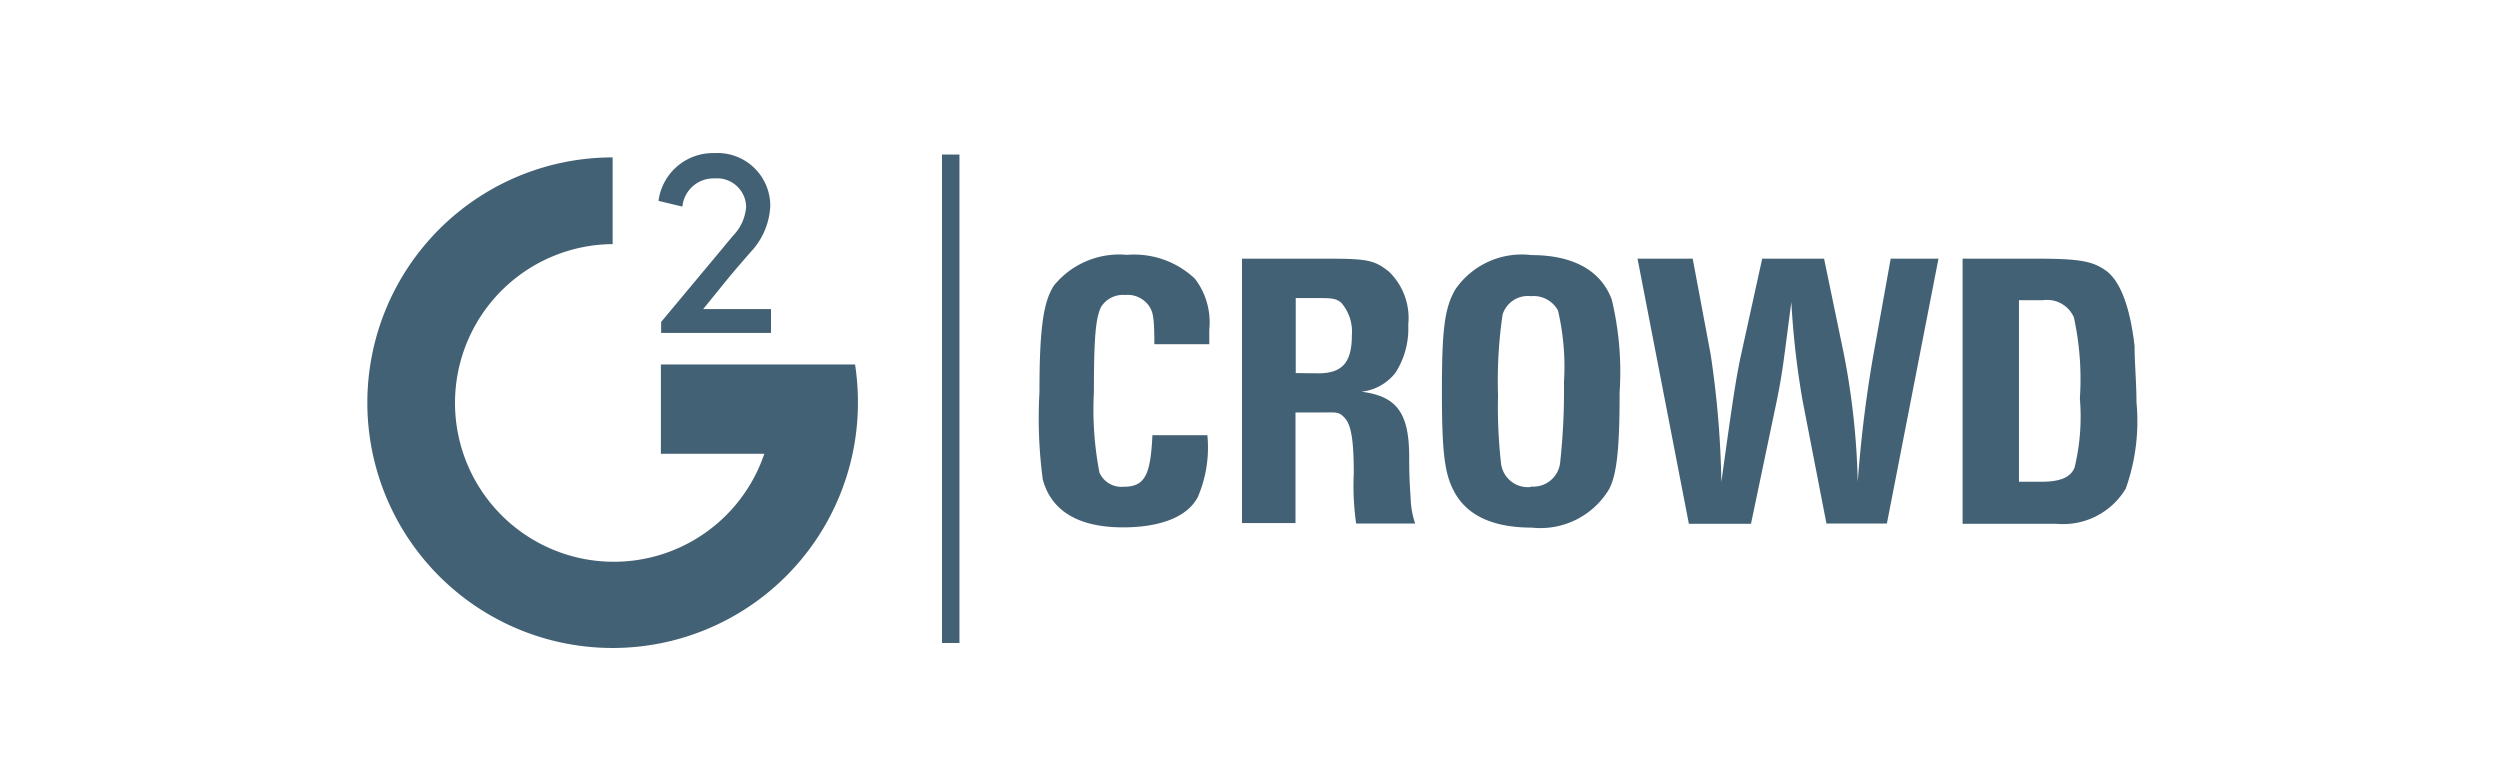
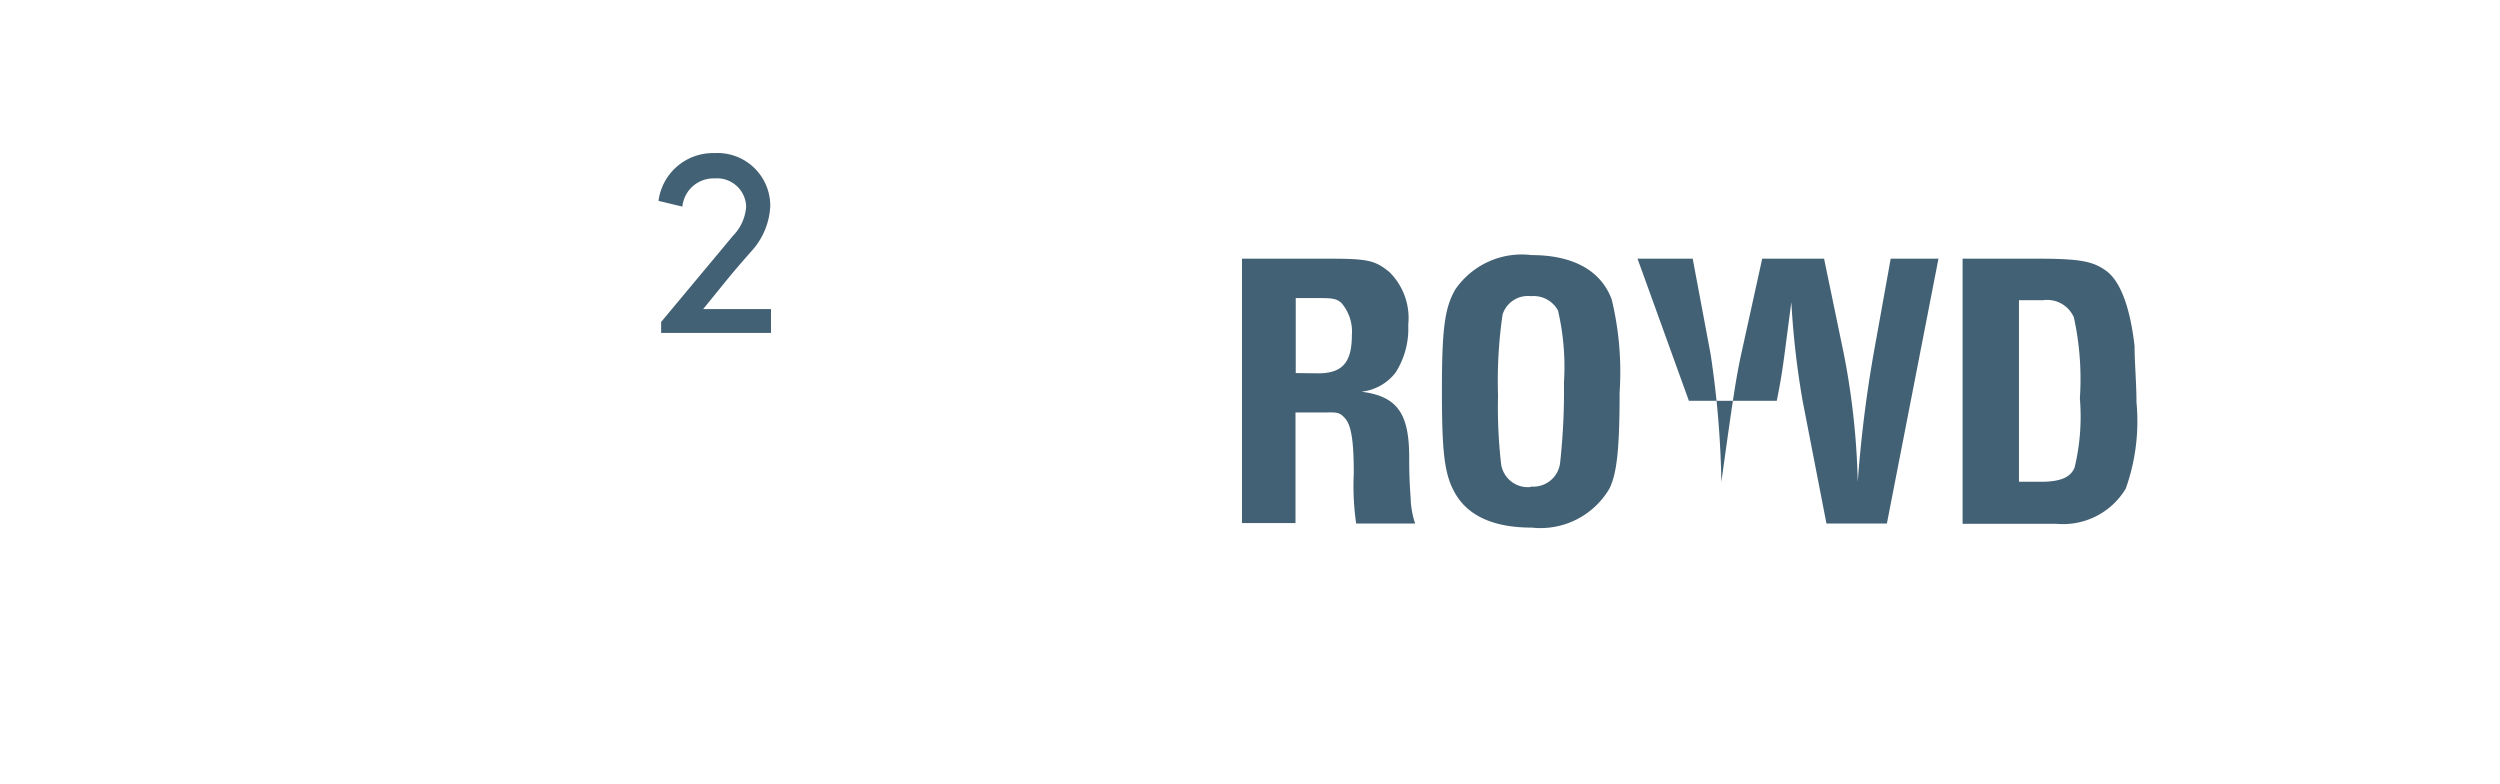
<svg xmlns="http://www.w3.org/2000/svg" id="Calque_1" data-name="Calque 1" viewBox="0 0 104.67 32.83">
  <defs>
    <style>.cls-1{fill:#436174;}</style>
  </defs>
  <title>G2Crowd--nocrm</title>
  <path class="cls-1" d="M30.69,9.87a1.94,1.94,0,0,0,.55-1.22,1.22,1.22,0,0,0-1.32-1.18,1.31,1.31,0,0,0-1.35,1.18l-1-.24a2.3,2.3,0,0,1,2.34-2,2.21,2.21,0,0,1,2.34,2.2,3,3,0,0,1-.81,1.93c-1,1.14-1,1.18-2,2.4h2.84v1h-4.6v-.46Z" />
-   <path class="cls-1" d="M27.67,19V15.26H35.8a10.48,10.48,0,0,1,.12,1.6A10.27,10.27,0,1,1,25.65,6.59v3.63A6.65,6.65,0,1,0,32,19Z" />
-   <path class="cls-1" d="M43.52,16.42c0-2.71.17-3.8.61-4.47a3.53,3.53,0,0,1,3.06-1.28,3.7,3.7,0,0,1,2.84,1,3,3,0,0,1,.6,2.13v.61h-2.3c0-1.16-.06-1.36-.23-1.61a1.1,1.1,0,0,0-1-.45,1.08,1.08,0,0,0-1,.5c-.23.47-.3,1.31-.3,3.55a14,14,0,0,0,.23,3.38,1,1,0,0,0,1,.6c.89,0,1.14-.45,1.22-2.16h2.3a5.24,5.24,0,0,1-.4,2.59c-.42.81-1.53,1.27-3.13,1.27-1.86,0-3-.68-3.36-2A19.43,19.43,0,0,1,43.52,16.42Z" />
  <path class="cls-1" d="M52,10.83h3.55c1.71,0,2,.06,2.61.55a2.7,2.7,0,0,1,.8,2.22,3.41,3.41,0,0,1-.53,2A2.09,2.09,0,0,1,57,16.4c1.48.19,2,.88,2,2.74,0,.3,0,.91.06,1.68a3.63,3.63,0,0,0,.19,1.1H56.78a11,11,0,0,1-.1-2.1c0-1.33-.1-2-.36-2.3s-.38-.25-1-.25H54.24V21.9H52V10.83Zm3.19,4.8c1,0,1.41-.44,1.41-1.6a1.84,1.84,0,0,0-.44-1.35c-.2-.17-.35-.2-.91-.2h-1v3.14Z" />
  <path class="cls-1" d="M60.37,16.37c0-2.58.11-3.47.56-4.25a3.37,3.37,0,0,1,3.19-1.44c1.73,0,2.91.64,3.36,1.86a12.94,12.94,0,0,1,.33,3.89c0,2.33-.11,3.42-.44,4.05a3.35,3.35,0,0,1-3.24,1.61c-1.58,0-2.66-.48-3.21-1.44C60.48,19.87,60.37,19,60.37,16.37Zm3.72,4a1.13,1.13,0,0,0,1.23-1A27.82,27.82,0,0,0,65.48,16a10.36,10.36,0,0,0-.25-3,1.16,1.16,0,0,0-1.13-.6,1.11,1.11,0,0,0-1.19.77,19.09,19.09,0,0,0-.19,3.38,20.91,20.91,0,0,0,.13,2.89A1.13,1.13,0,0,0,64.09,20.39Z" />
-   <path class="cls-1" d="M68.56,10.83h2.31l.75,4a39.87,39.87,0,0,1,.45,5.35c.47-3.39.61-4.34.83-5.35l.88-4h2.59l.83,4a31.25,31.25,0,0,1,.58,5.35,53.43,53.43,0,0,1,.66-5.35l.72-4h2L79,21.92H76.47l-1-5.15A35.32,35.32,0,0,1,75,12.65c-.33,2.49-.35,2.84-.61,4.13l-1.08,5.15H70.71Z" />
+   <path class="cls-1" d="M68.56,10.83h2.31l.75,4a39.87,39.87,0,0,1,.45,5.35c.47-3.39.61-4.34.83-5.35l.88-4h2.59l.83,4a31.25,31.25,0,0,1,.58,5.35,53.43,53.43,0,0,1,.66-5.35l.72-4h2L79,21.92H76.47l-1-5.15A35.32,35.32,0,0,1,75,12.65c-.33,2.49-.35,2.84-.61,4.13H70.71Z" />
  <path class="cls-1" d="M82.17,10.83h3.09c1.8,0,2.35.1,2.91.5s1,1.41,1.2,3.16c0,.68.08,1.56.08,2.35A8.4,8.4,0,0,1,89,20.46a3.06,3.06,0,0,1-2.91,1.47H82.17V10.83Zm3.3,9.34c.8,0,1.23-.19,1.39-.6a9.1,9.1,0,0,0,.22-2.89,12.1,12.1,0,0,0-.25-3.39,1.22,1.22,0,0,0-1.3-.72h-1v7.6h1Z" />
-   <rect class="cls-1" x="39.44" y="6.47" width="0.73" height="20.45" />
</svg>